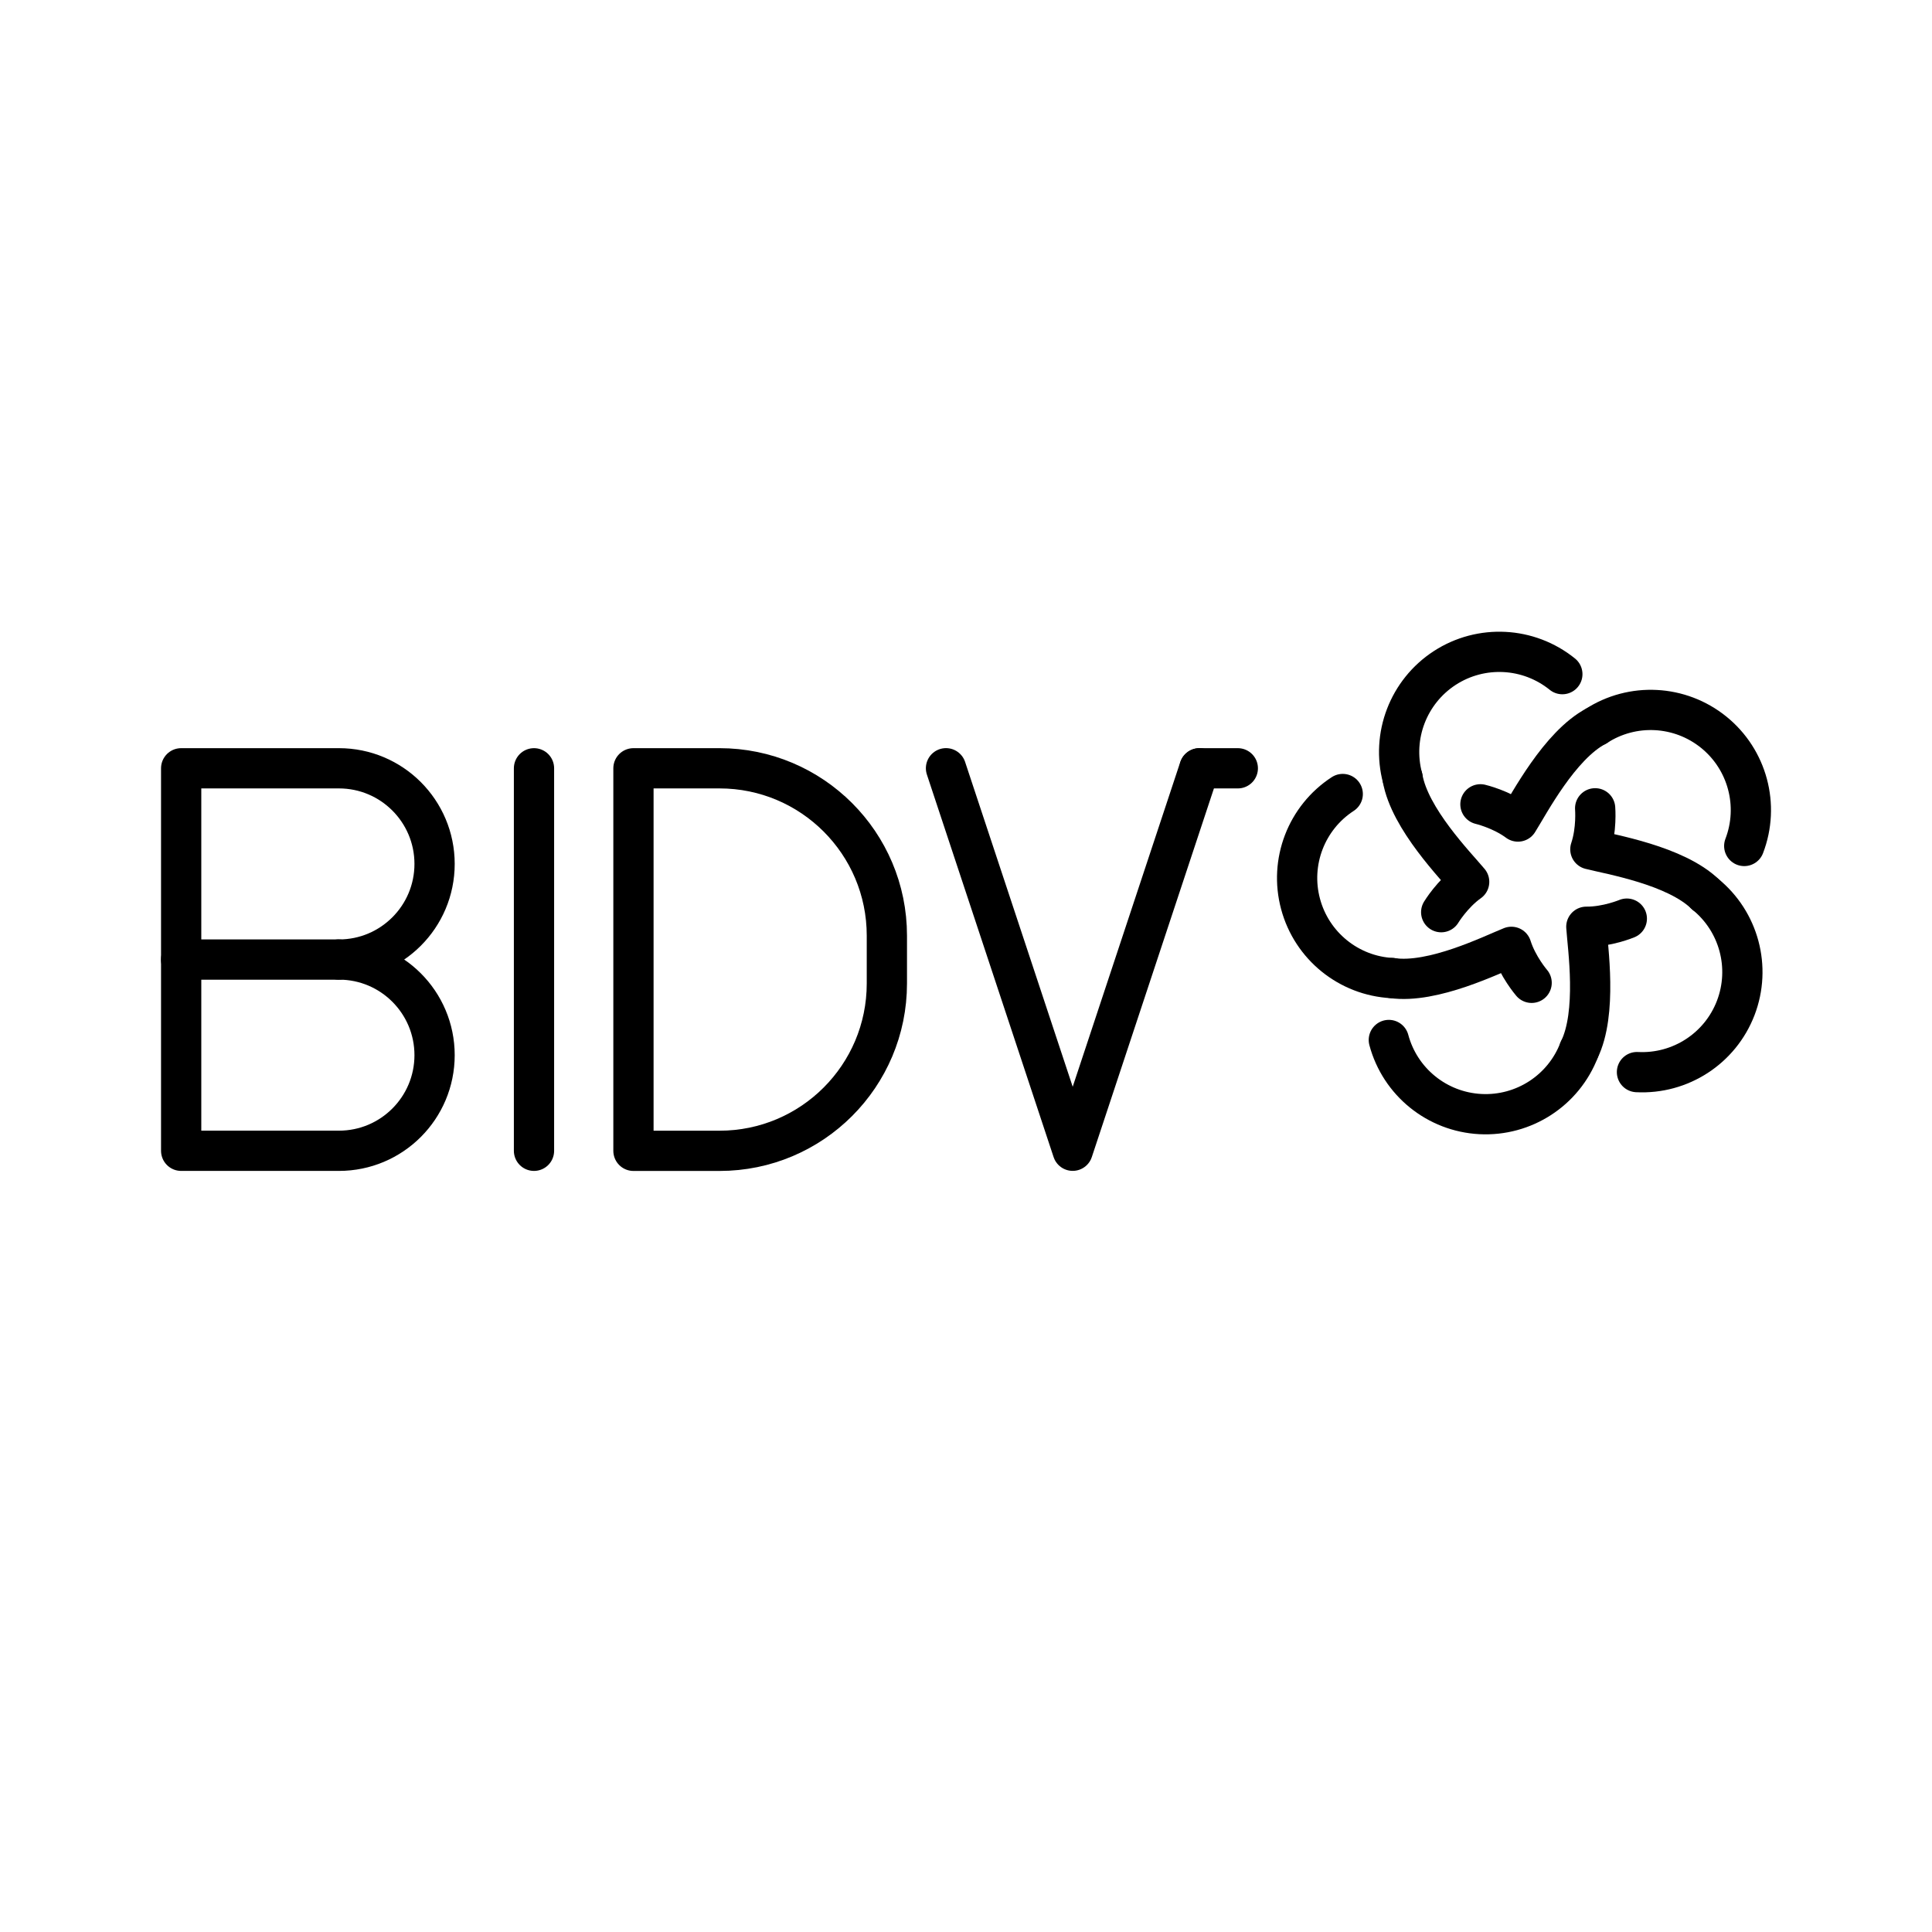
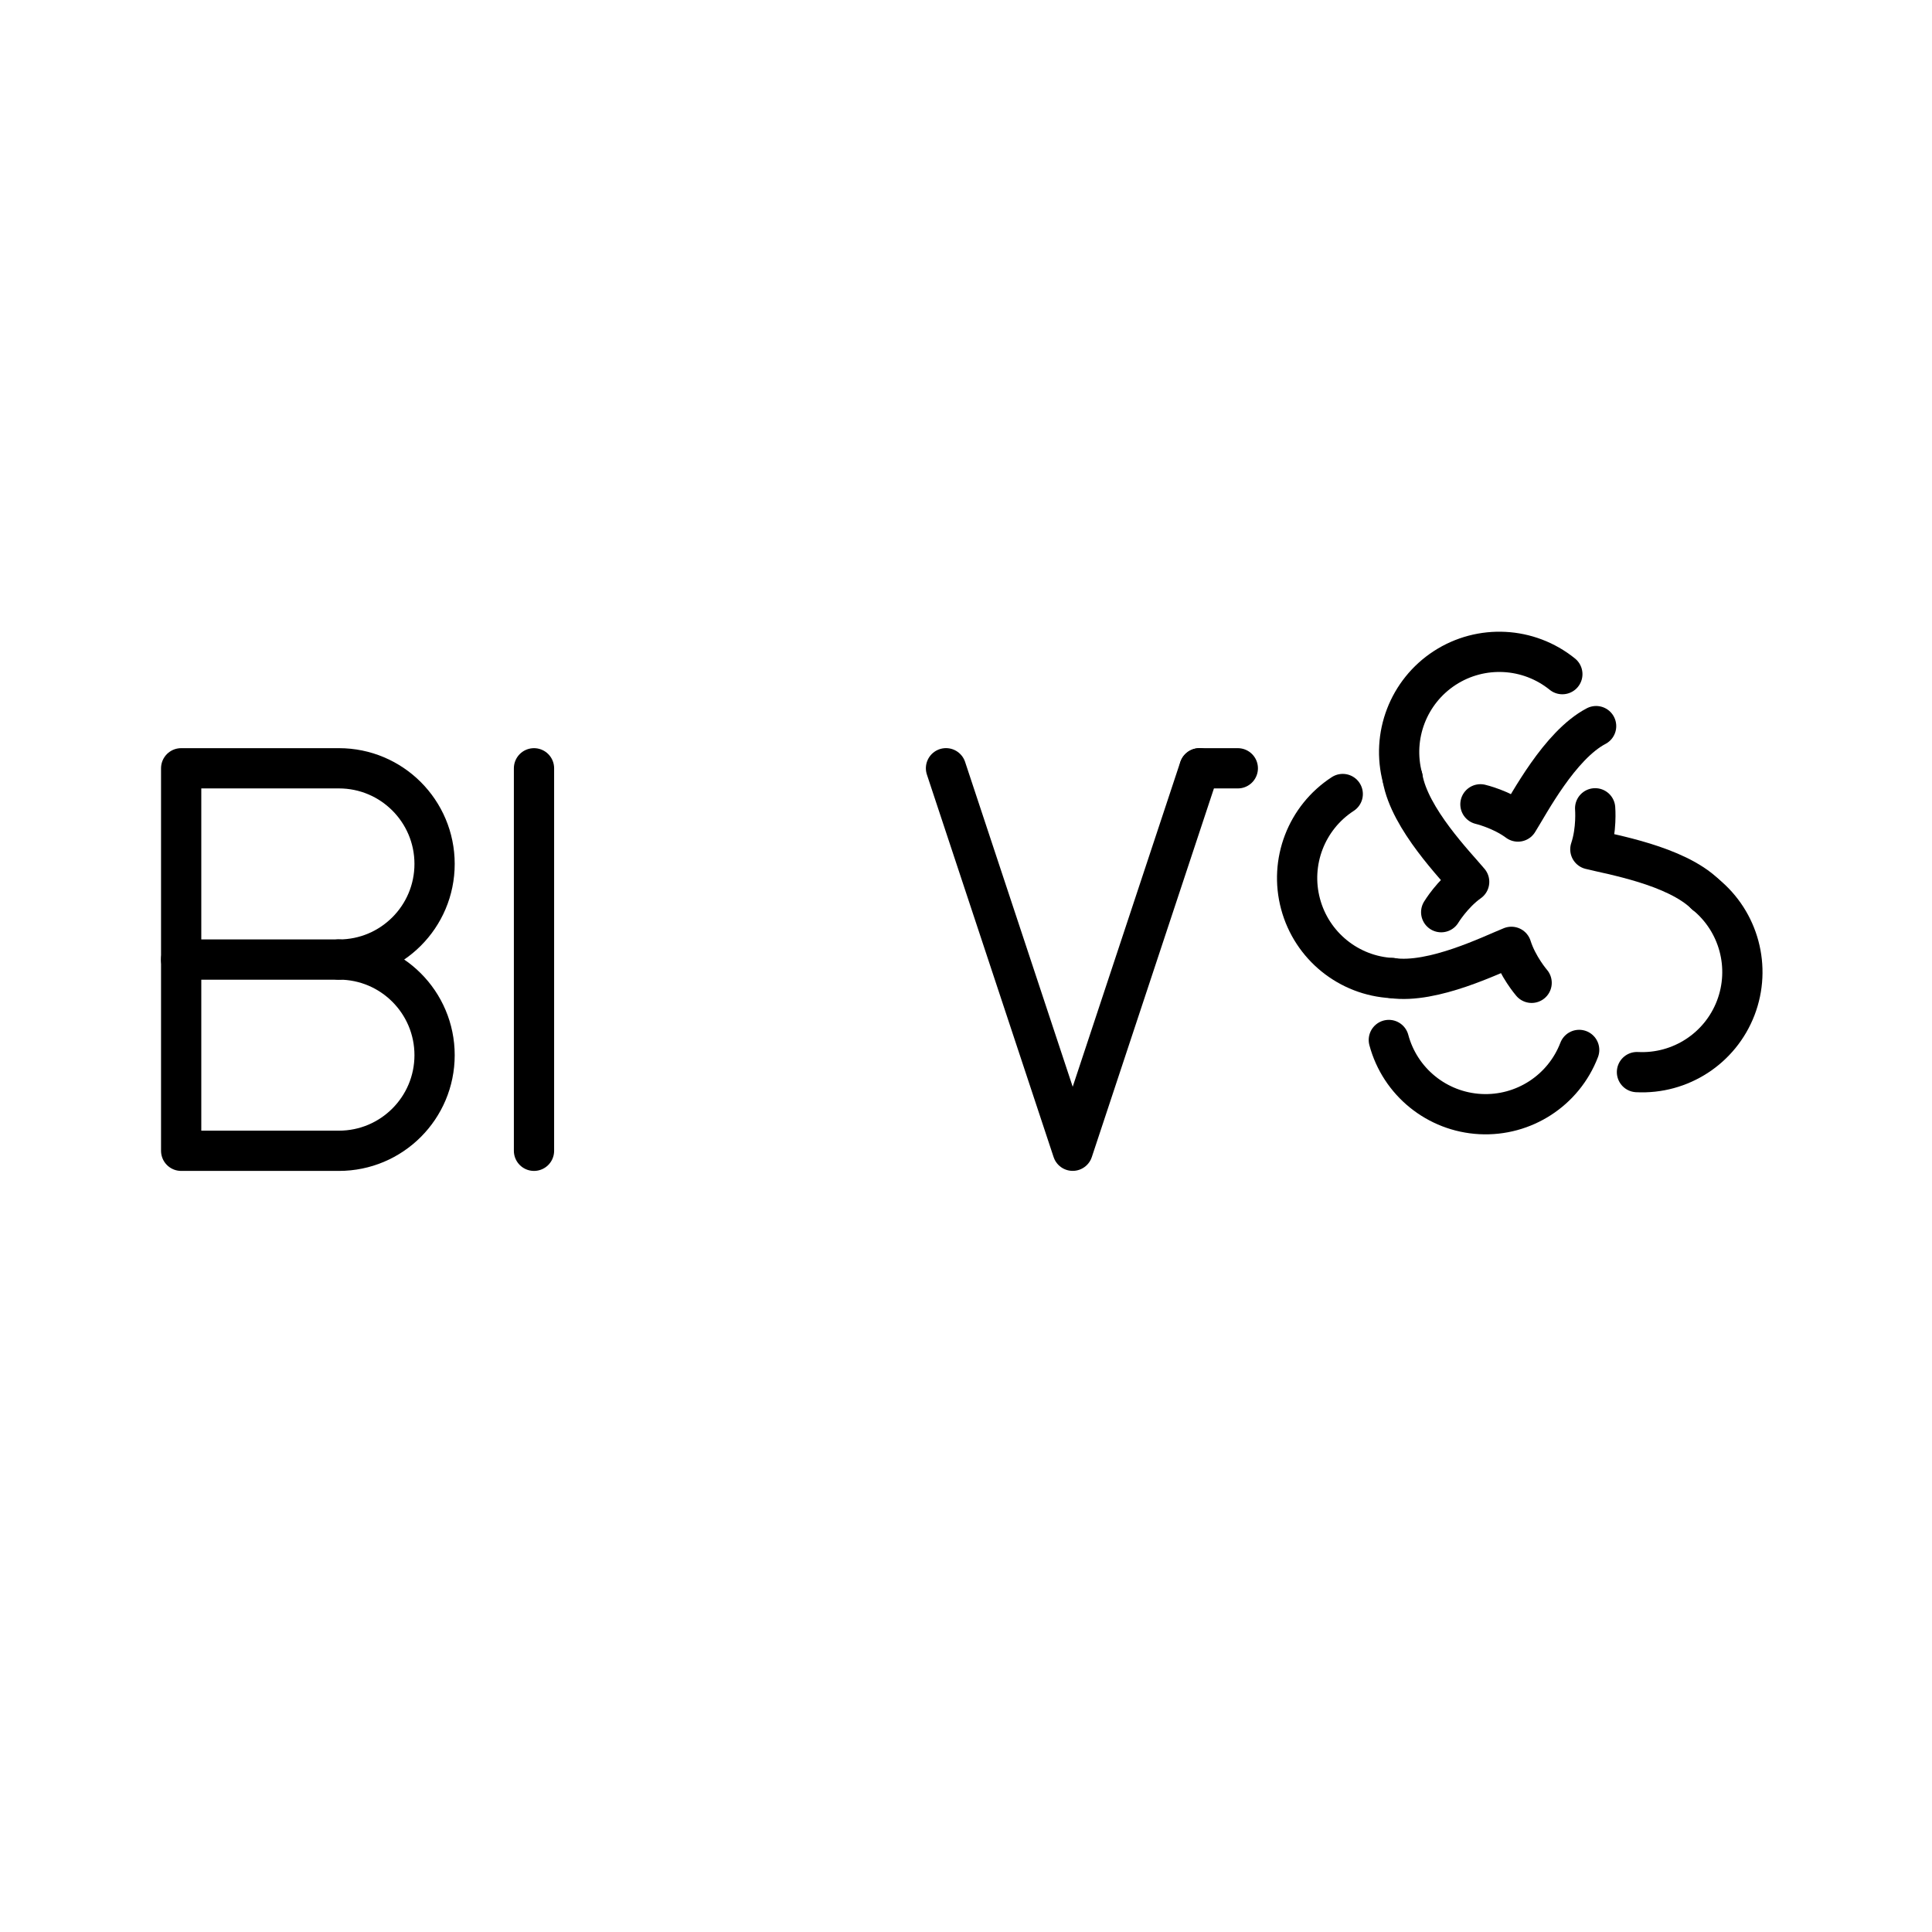
<svg xmlns="http://www.w3.org/2000/svg" width="800px" height="800px" viewBox="0 0 48 48" id="b">
  <defs>
    <style>.c{fill:none;stroke:#000000;stroke-linecap:round;stroke-linejoin:round;}</style>
  </defs>
  <g>
    <path class="c" d="m40.67,26.636c1.077.056,2.068-.587,2.454-1.594.386-1.007.08-2.148-.758-2.827" />
    <path class="c" d="m39.631,20.082s.045.532-.119,1.019c.498.127,2.118.397,2.855,1.115" />
    <path class="c" d="m34.505,25.838c.279,1.042,1.198,1.785,2.275,1.841,1.077.056,2.068-.587,2.454-1.594" />
-     <path class="c" d="m40.418,22.823s-.492.207-1.006.202c.034.513.277,2.137-.178,3.06" />
    <path class="c" d="m33.36,19.727c-.904.588-1.328,1.69-1.048,2.732.279,1.042,1.198,1.785,2.275,1.841" />
    <path class="c" d="m38.053,24.418s-.349-.404-.503-.894c-.478.19-1.947.924-2.965.776" />
    <path class="c" d="m38.816,16.749c-.838-.678-2.018-.74-2.922-.153-.904.588-1.327,1.691-1.048,2.732" />
    <path class="c" d="m35.806,22.663s.276-.457.695-.754c-.329-.395-1.48-1.566-1.654-2.58" />
-     <path class="c" d="m43.335,21.018c.386-1.007.08-2.148-.758-2.826-.838-.678-2.018-.74-2.922-.152" />
    <path class="c" d="m36.781,19.983s.52.122.932.428c.275-.435,1.032-1.892,1.942-2.371" />
  </g>
  <g>
    <path class="c" d="m8.421,23.839c1.312,0,2.376,1.064,2.376,2.376s-1.064,2.376-2.376,2.376h-3.92v-9.503h3.92c1.312,0,2.376,1.064,2.376,2.376s-1.064,2.376-2.376,2.376Z" />
    <line class="c" x1="8.421" y1="23.84" x2="4.5" y2="23.84" />
  </g>
  <path class="c" d="m13.267,19.088v9.503" />
-   <path class="c" d="m15.738,28.591v-9.503h2.138c2.296,0,4.158,1.861,4.158,4.158v1.188c0,2.296-1.861,4.158-4.158,4.158h-2.138Z" />
  <g>
    <path class="c" d="m29.799,19.087l-3.148,9.503-3.148-9.503" />
    <path class="c" d="m29.803,19.088h.95" />
  </g>
</svg>